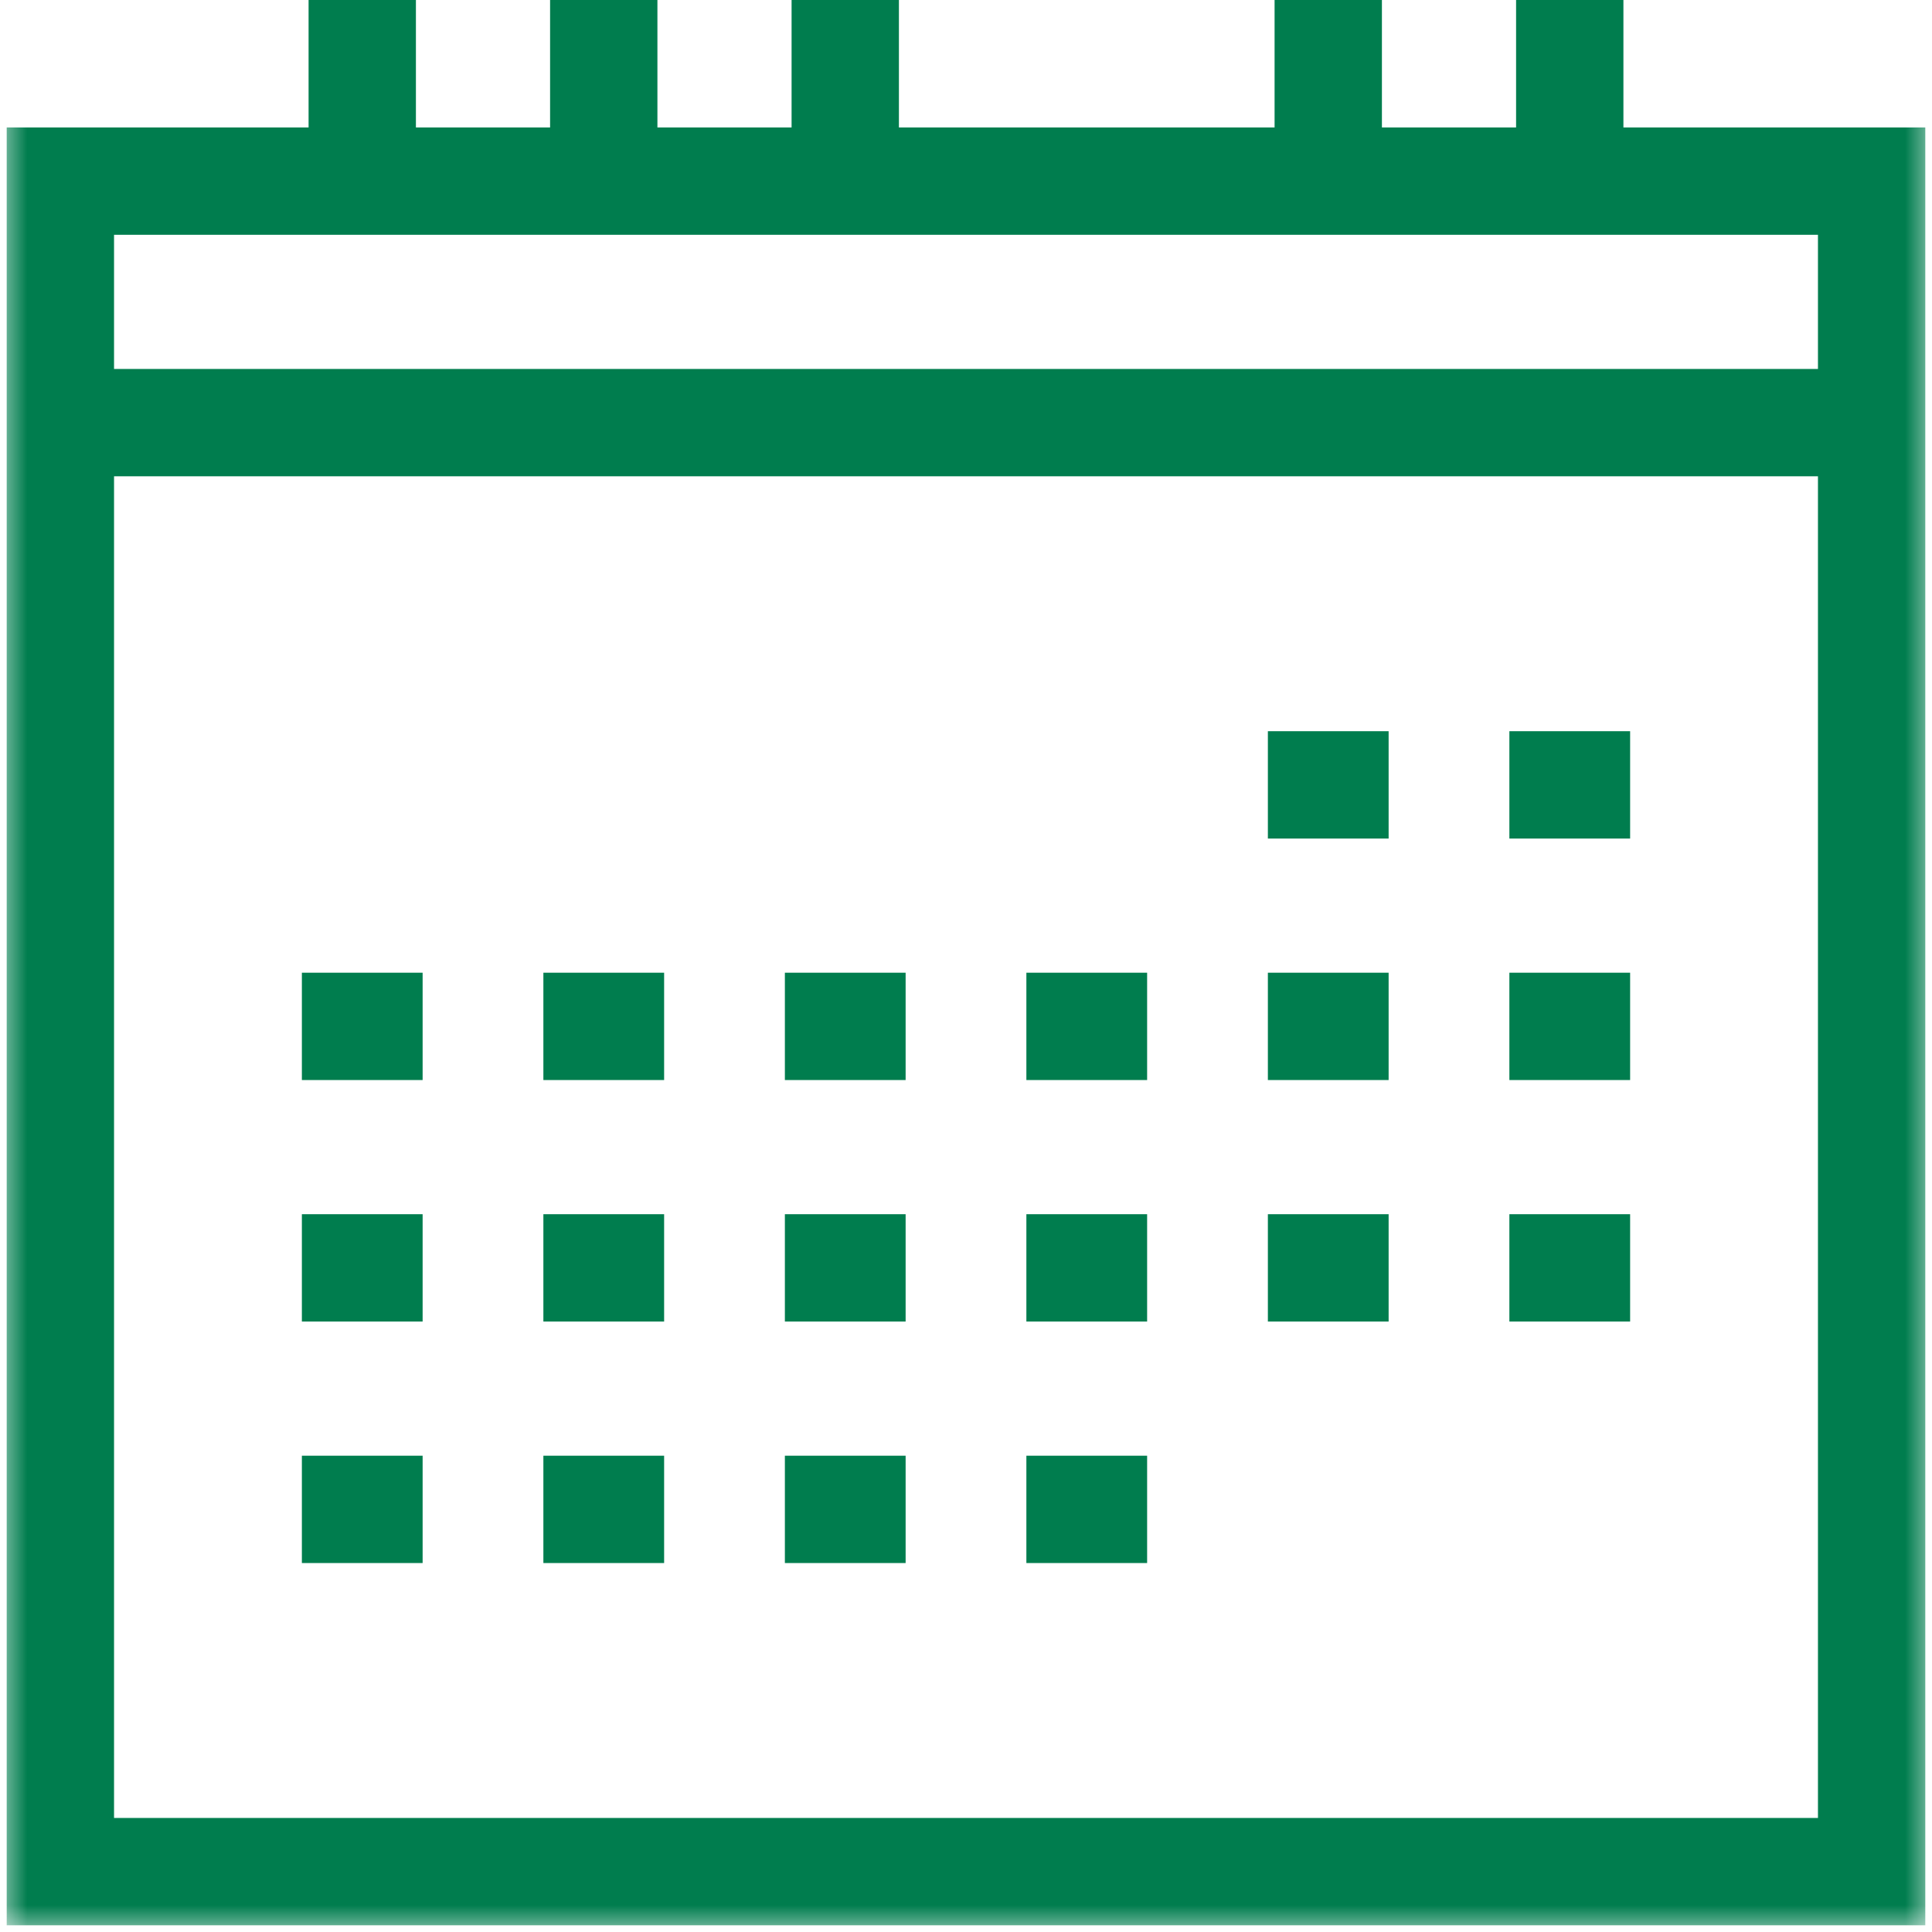
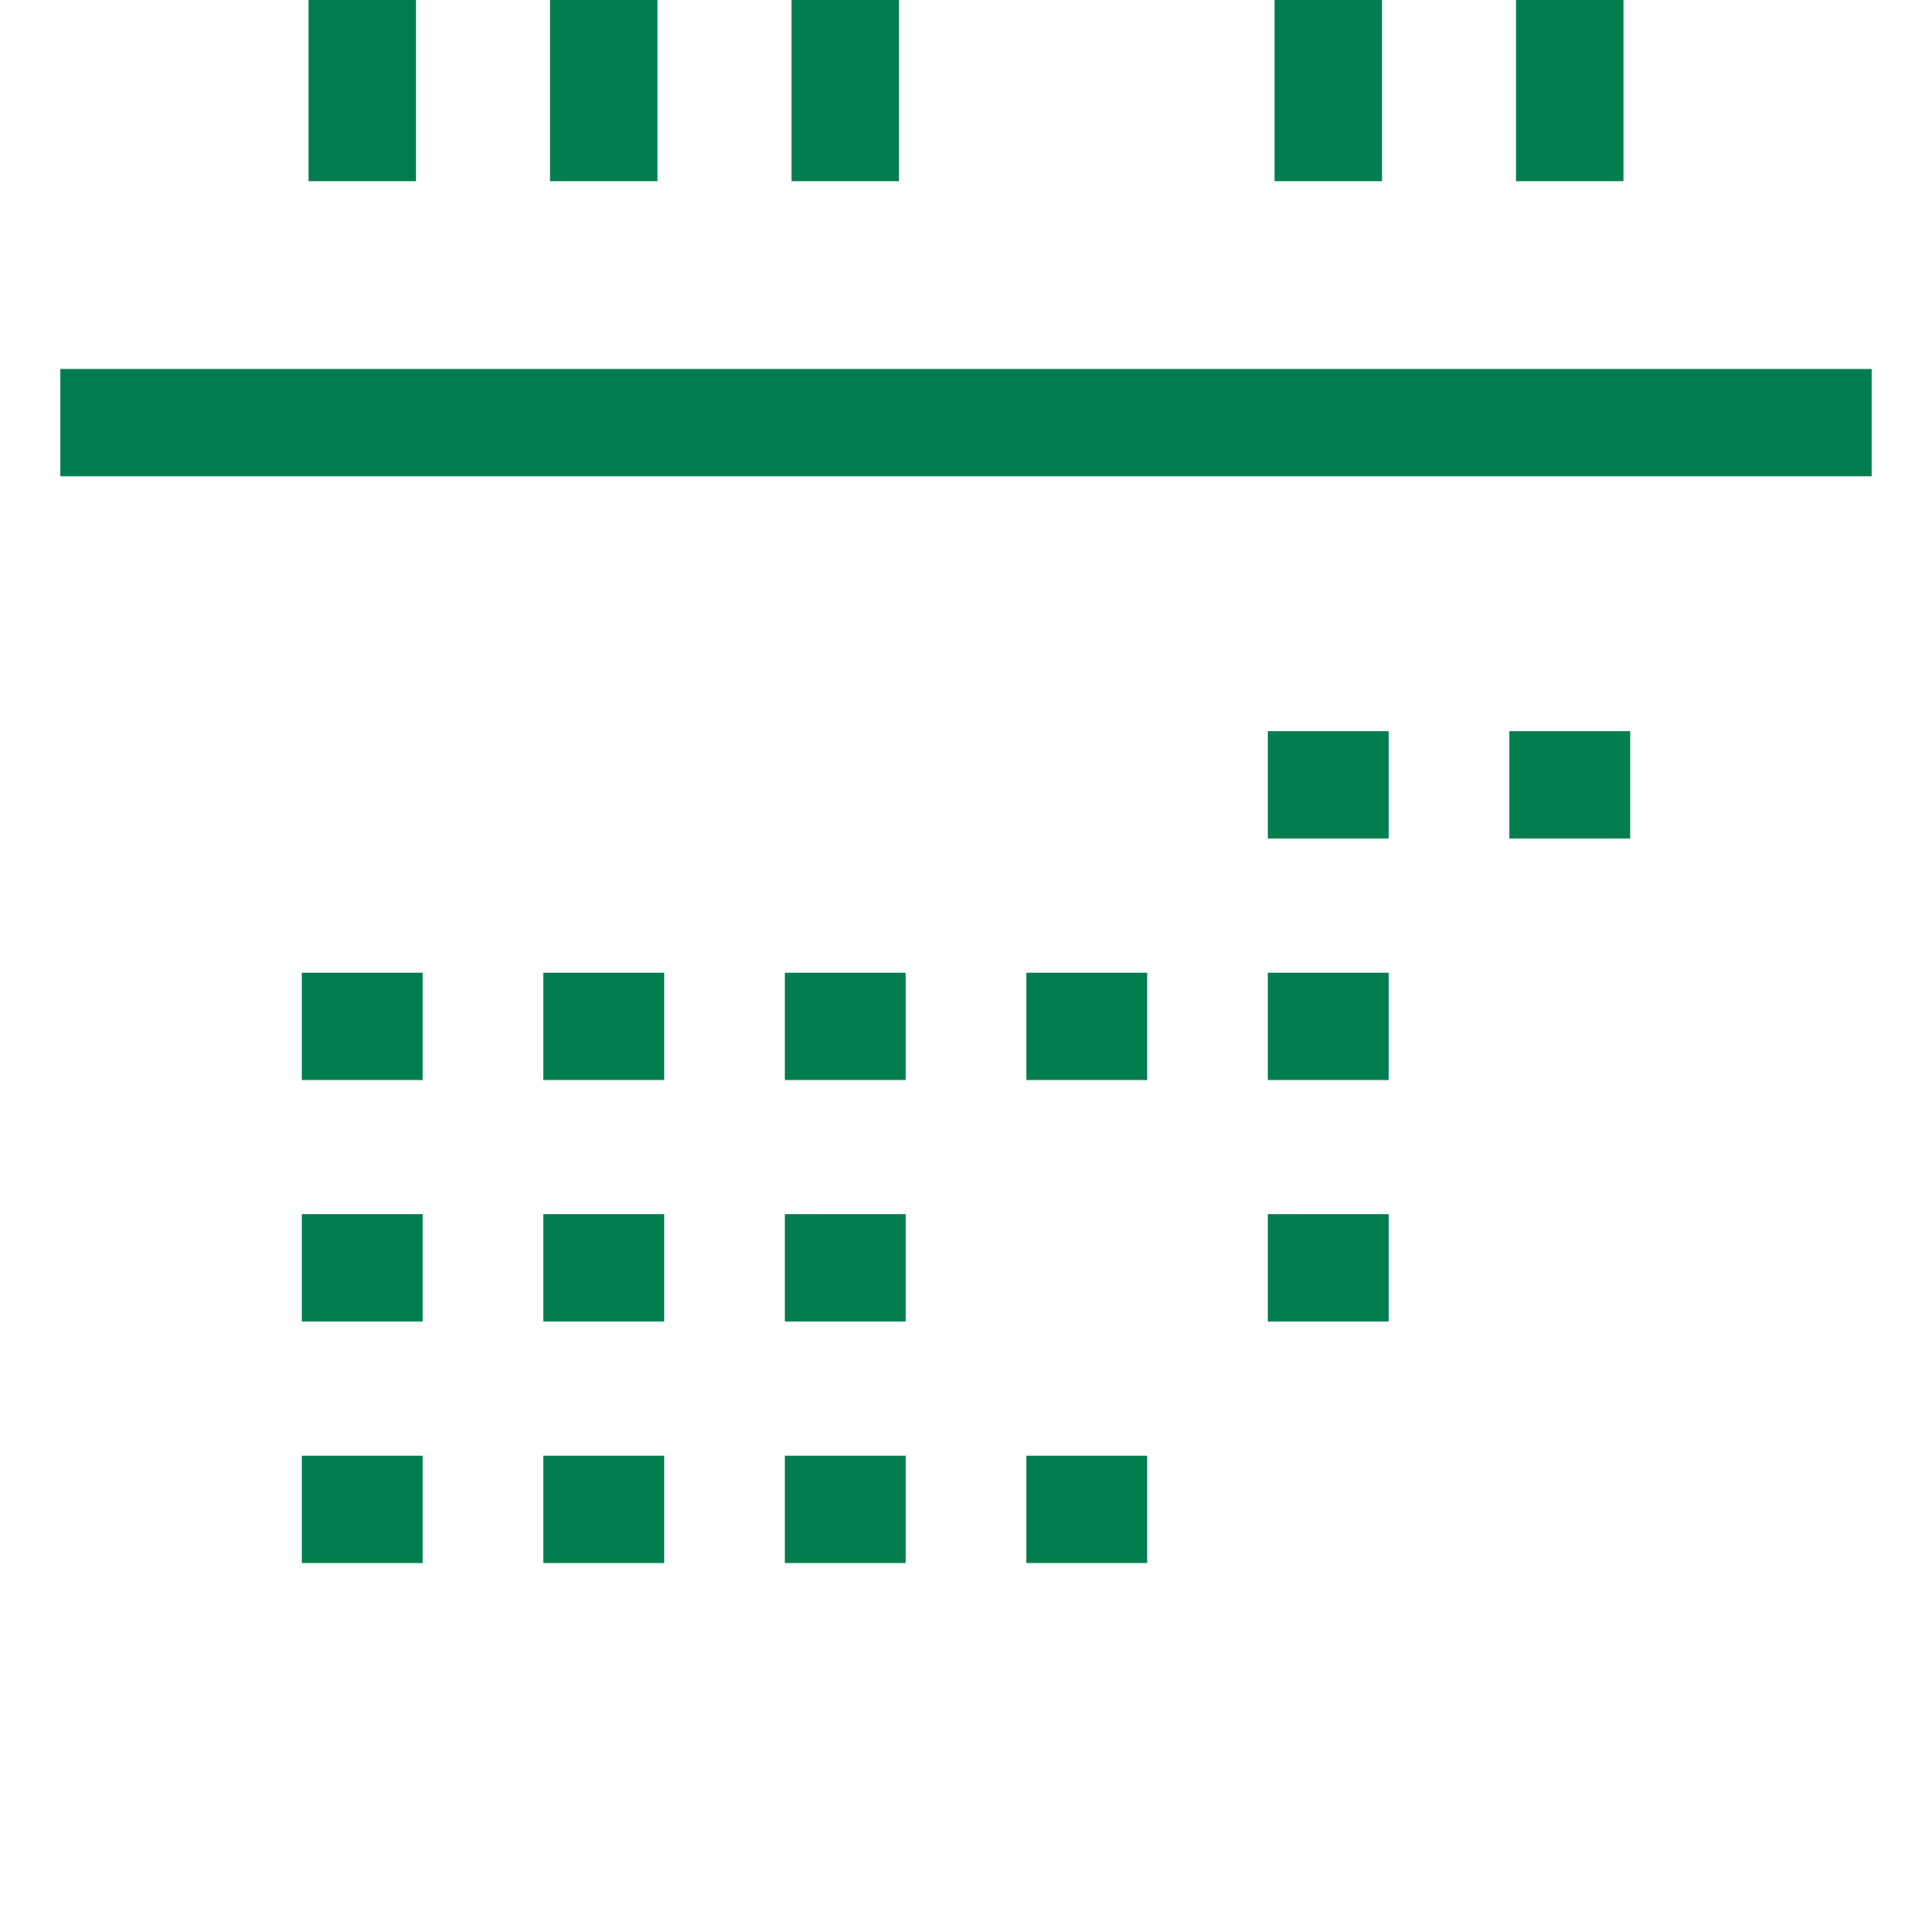
<svg xmlns="http://www.w3.org/2000/svg" xmlns:xlink="http://www.w3.org/1999/xlink" width="36px" height="36px" viewBox="0 0 36 36" version="1.1">
  <title>Group 22</title>
  <desc>Created with Sketch.</desc>
  <defs>
    <polygon id="path-1" points="0 36 36 36 36 0 0 0" />
  </defs>
  <g id="Page-1" stroke="none" stroke-width="1" fill="none" fill-rule="evenodd">
    <g id="HOME" transform="translate(-162, -3670)">
      <g id="Group-22" transform="translate(162, 3670)">
        <g id="Group-7">
          <g id="Group-15">
            <path d="M24.75,3.375 L24.75,0" id="Stroke-3" stroke="#007D4E" stroke-width="2" />
            <path d="M29.25,3.375 L29.25,0" id="Stroke-5" stroke="#007D4E" stroke-width="2" />
            <path d="M6.75,3.375 L6.75,0" id="Stroke-7" stroke="#007D4E" stroke-width="2" />
            <path d="M11.25,3.375 L11.25,0" id="Stroke-9" stroke="#007D4E" stroke-width="2" />
            <path d="M15.75,3.375 L15.75,0" id="Stroke-11" stroke="#007D4E" stroke-width="2" />
            <mask id="mask-2" fill="white">
              <use xlink:href="#path-1" />
            </mask>
            <g id="Clip-14" />
-             <polygon id="Stroke-13" stroke="#007D4E" stroke-width="2" mask="url(#mask-2)" points="1.125 34.875 34.875 34.875 34.875 3.375 1.125 3.375" />
          </g>
          <path d="M5.625,28.125 L7.875,28.125" id="Stroke-16" stroke="#007D4E" stroke-width="2" />
          <path d="M10.125,28.125 L12.375,28.125" id="Stroke-17" stroke="#007D4E" stroke-width="2" />
          <path d="M14.625,28.125 L16.875,28.125" id="Stroke-18" stroke="#007D4E" stroke-width="2" />
          <path d="M19.125,28.125 L21.375,28.125" id="Stroke-19" stroke="#007D4E" stroke-width="2" />
          <path d="M5.625,23.625 L7.875,23.625" id="Stroke-20" stroke="#007D4E" stroke-width="2" />
          <path d="M10.125,23.625 L12.375,23.625" id="Stroke-21" stroke="#007D4E" stroke-width="2" />
          <path d="M14.625,23.625 L16.875,23.625" id="Stroke-22" stroke="#007D4E" stroke-width="2" />
-           <path d="M19.125,23.625 L21.375,23.625" id="Stroke-23" stroke="#007D4E" stroke-width="2" />
          <path d="M23.625,23.625 L25.875,23.625" id="Stroke-24" stroke="#007D4E" stroke-width="2" />
-           <path d="M28.125,23.625 L30.375,23.625" id="Stroke-25" stroke="#007D4E" stroke-width="2" />
          <path d="M5.625,19.125 L7.875,19.125" id="Stroke-26" stroke="#007D4E" stroke-width="2" />
          <path d="M10.125,19.125 L12.375,19.125" id="Stroke-27" stroke="#007D4E" stroke-width="2" />
          <path d="M14.625,19.125 L16.875,19.125" id="Stroke-28" stroke="#007D4E" stroke-width="2" />
          <path d="M19.125,19.125 L21.375,19.125" id="Stroke-29" stroke="#007D4E" stroke-width="2" />
          <path d="M23.625,19.125 L25.875,19.125" id="Stroke-30" stroke="#007D4E" stroke-width="2" />
-           <path d="M28.125,19.125 L30.375,19.125" id="Stroke-31" stroke="#007D4E" stroke-width="2" />
          <path d="M23.625,14.625 L25.875,14.625" id="Stroke-32" stroke="#007D4E" stroke-width="2" />
          <path d="M28.125,14.625 L30.375,14.625" id="Stroke-33" stroke="#007D4E" stroke-width="2" />
          <path d="M34.875,7.875 L1.125,7.875" id="Stroke-34" stroke="#007D4E" stroke-width="2" />
        </g>
      </g>
    </g>
  </g>
</svg>